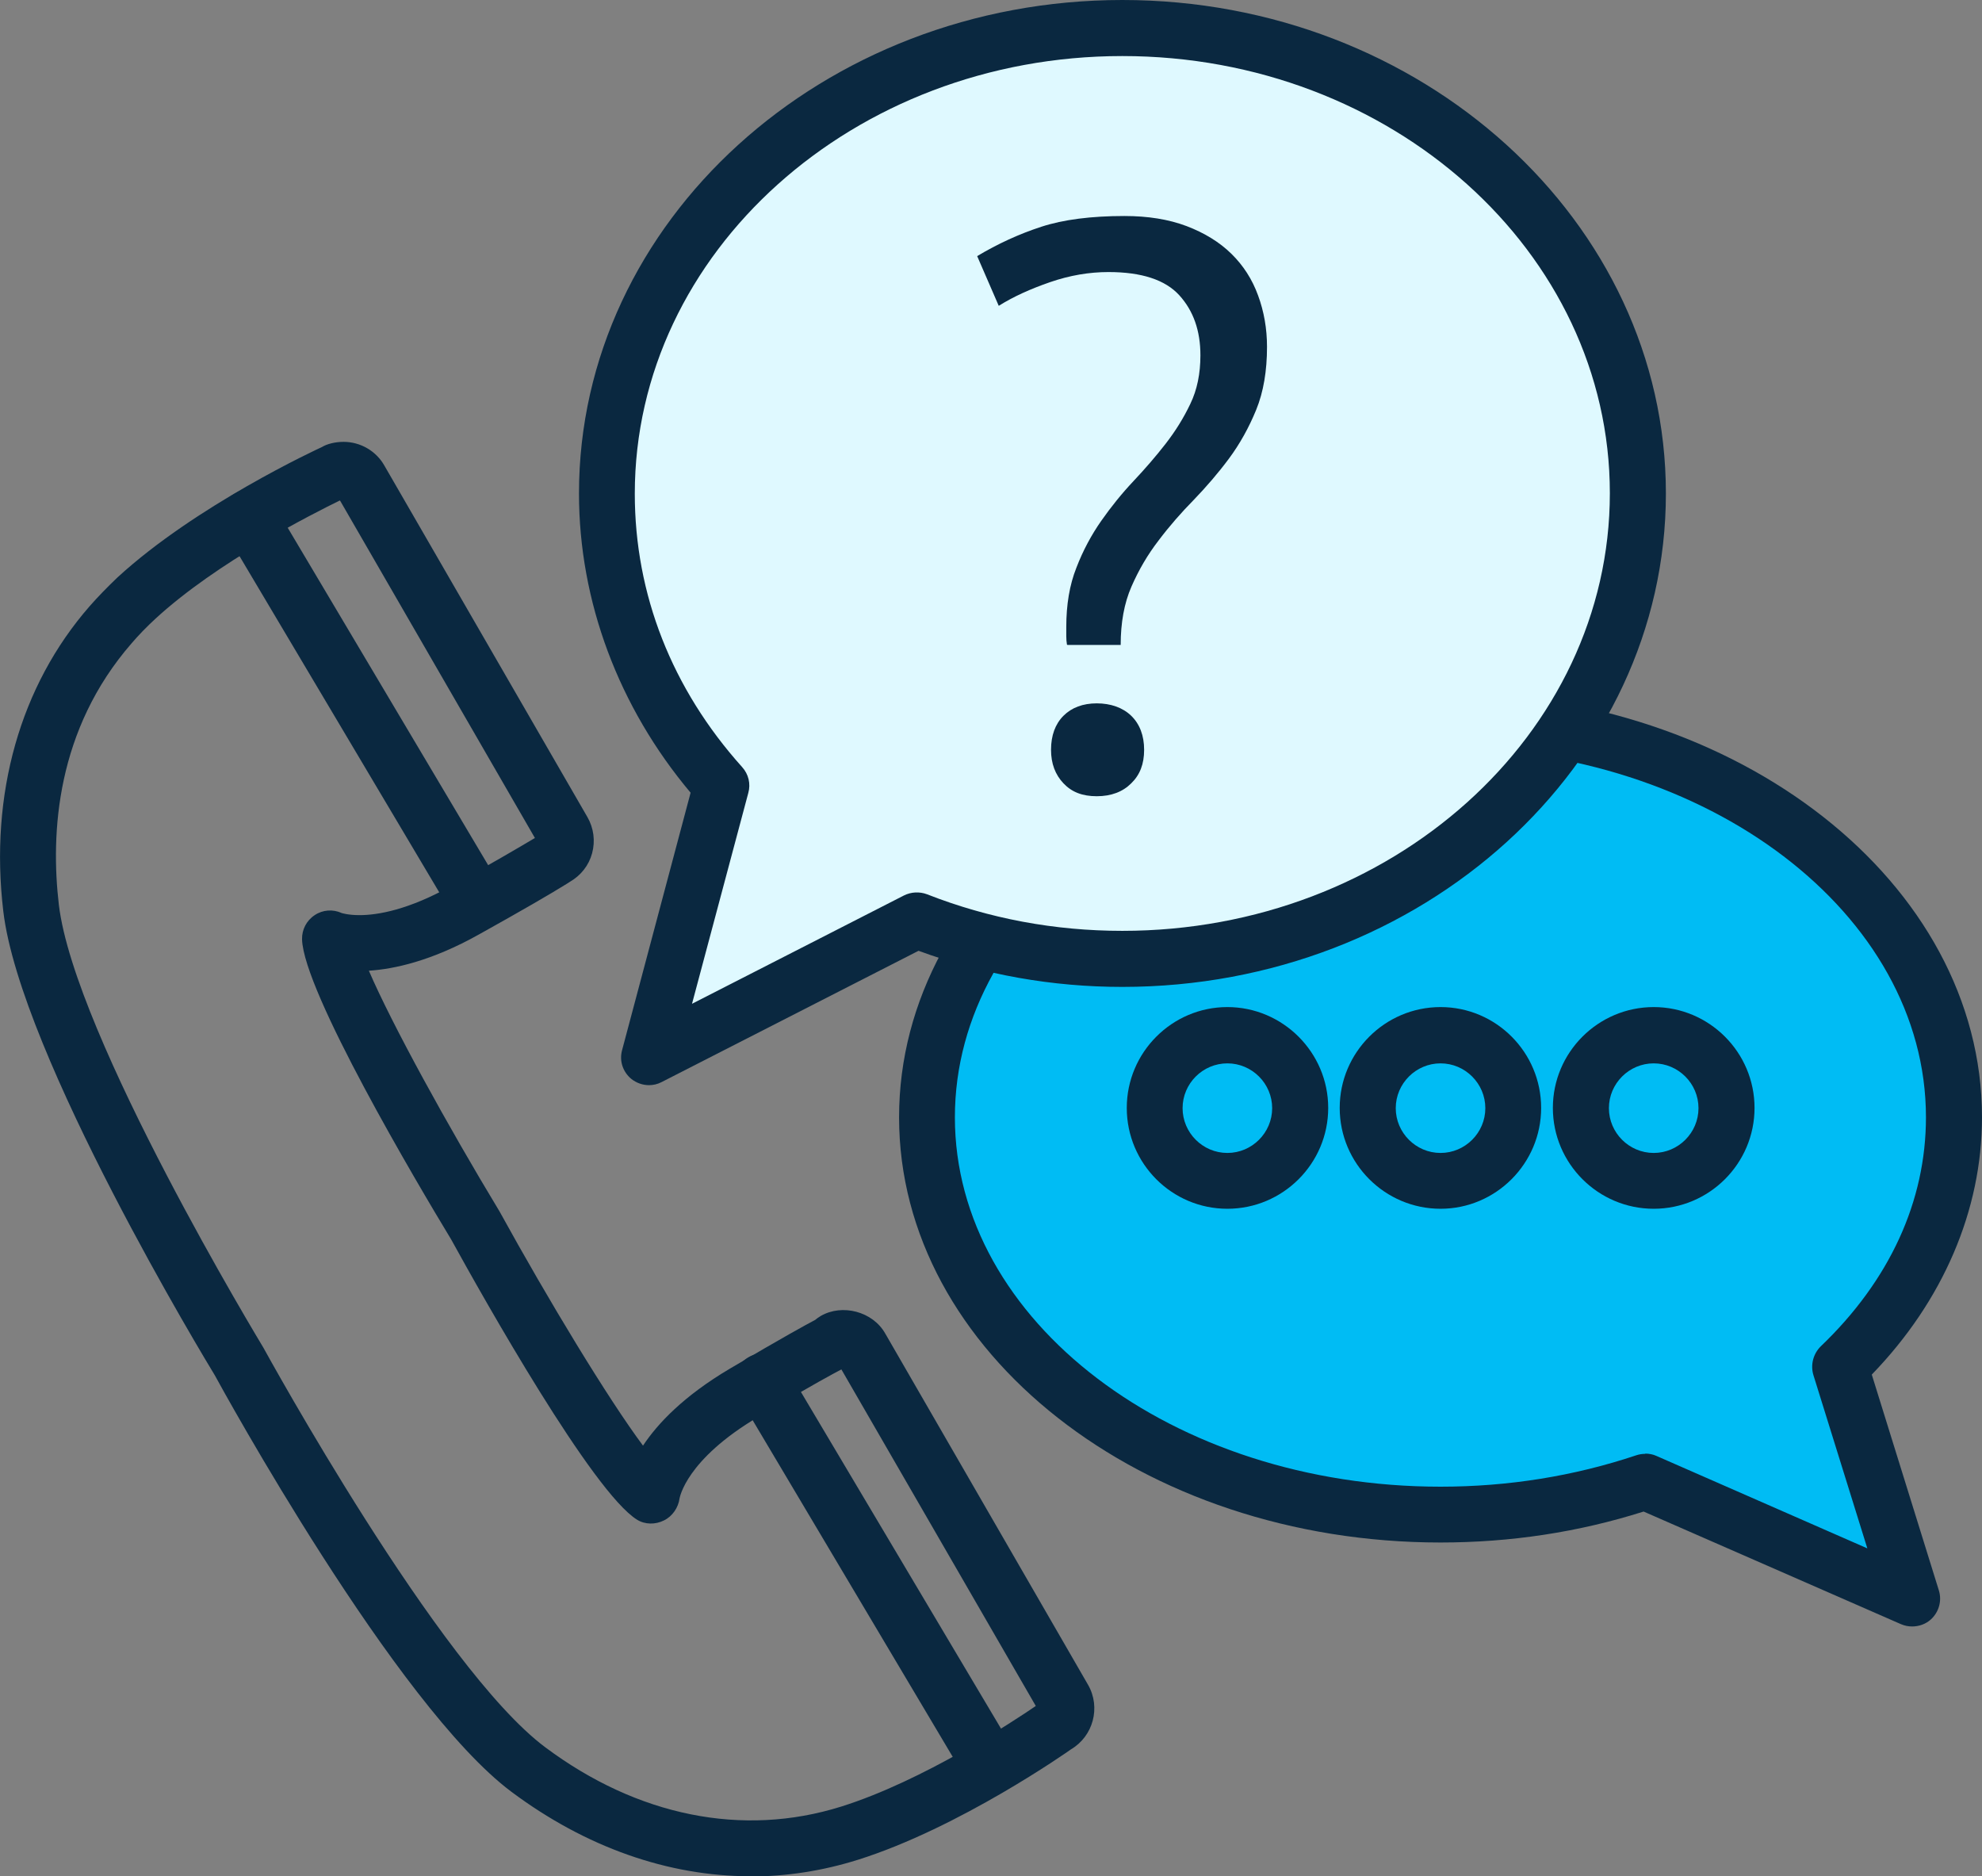
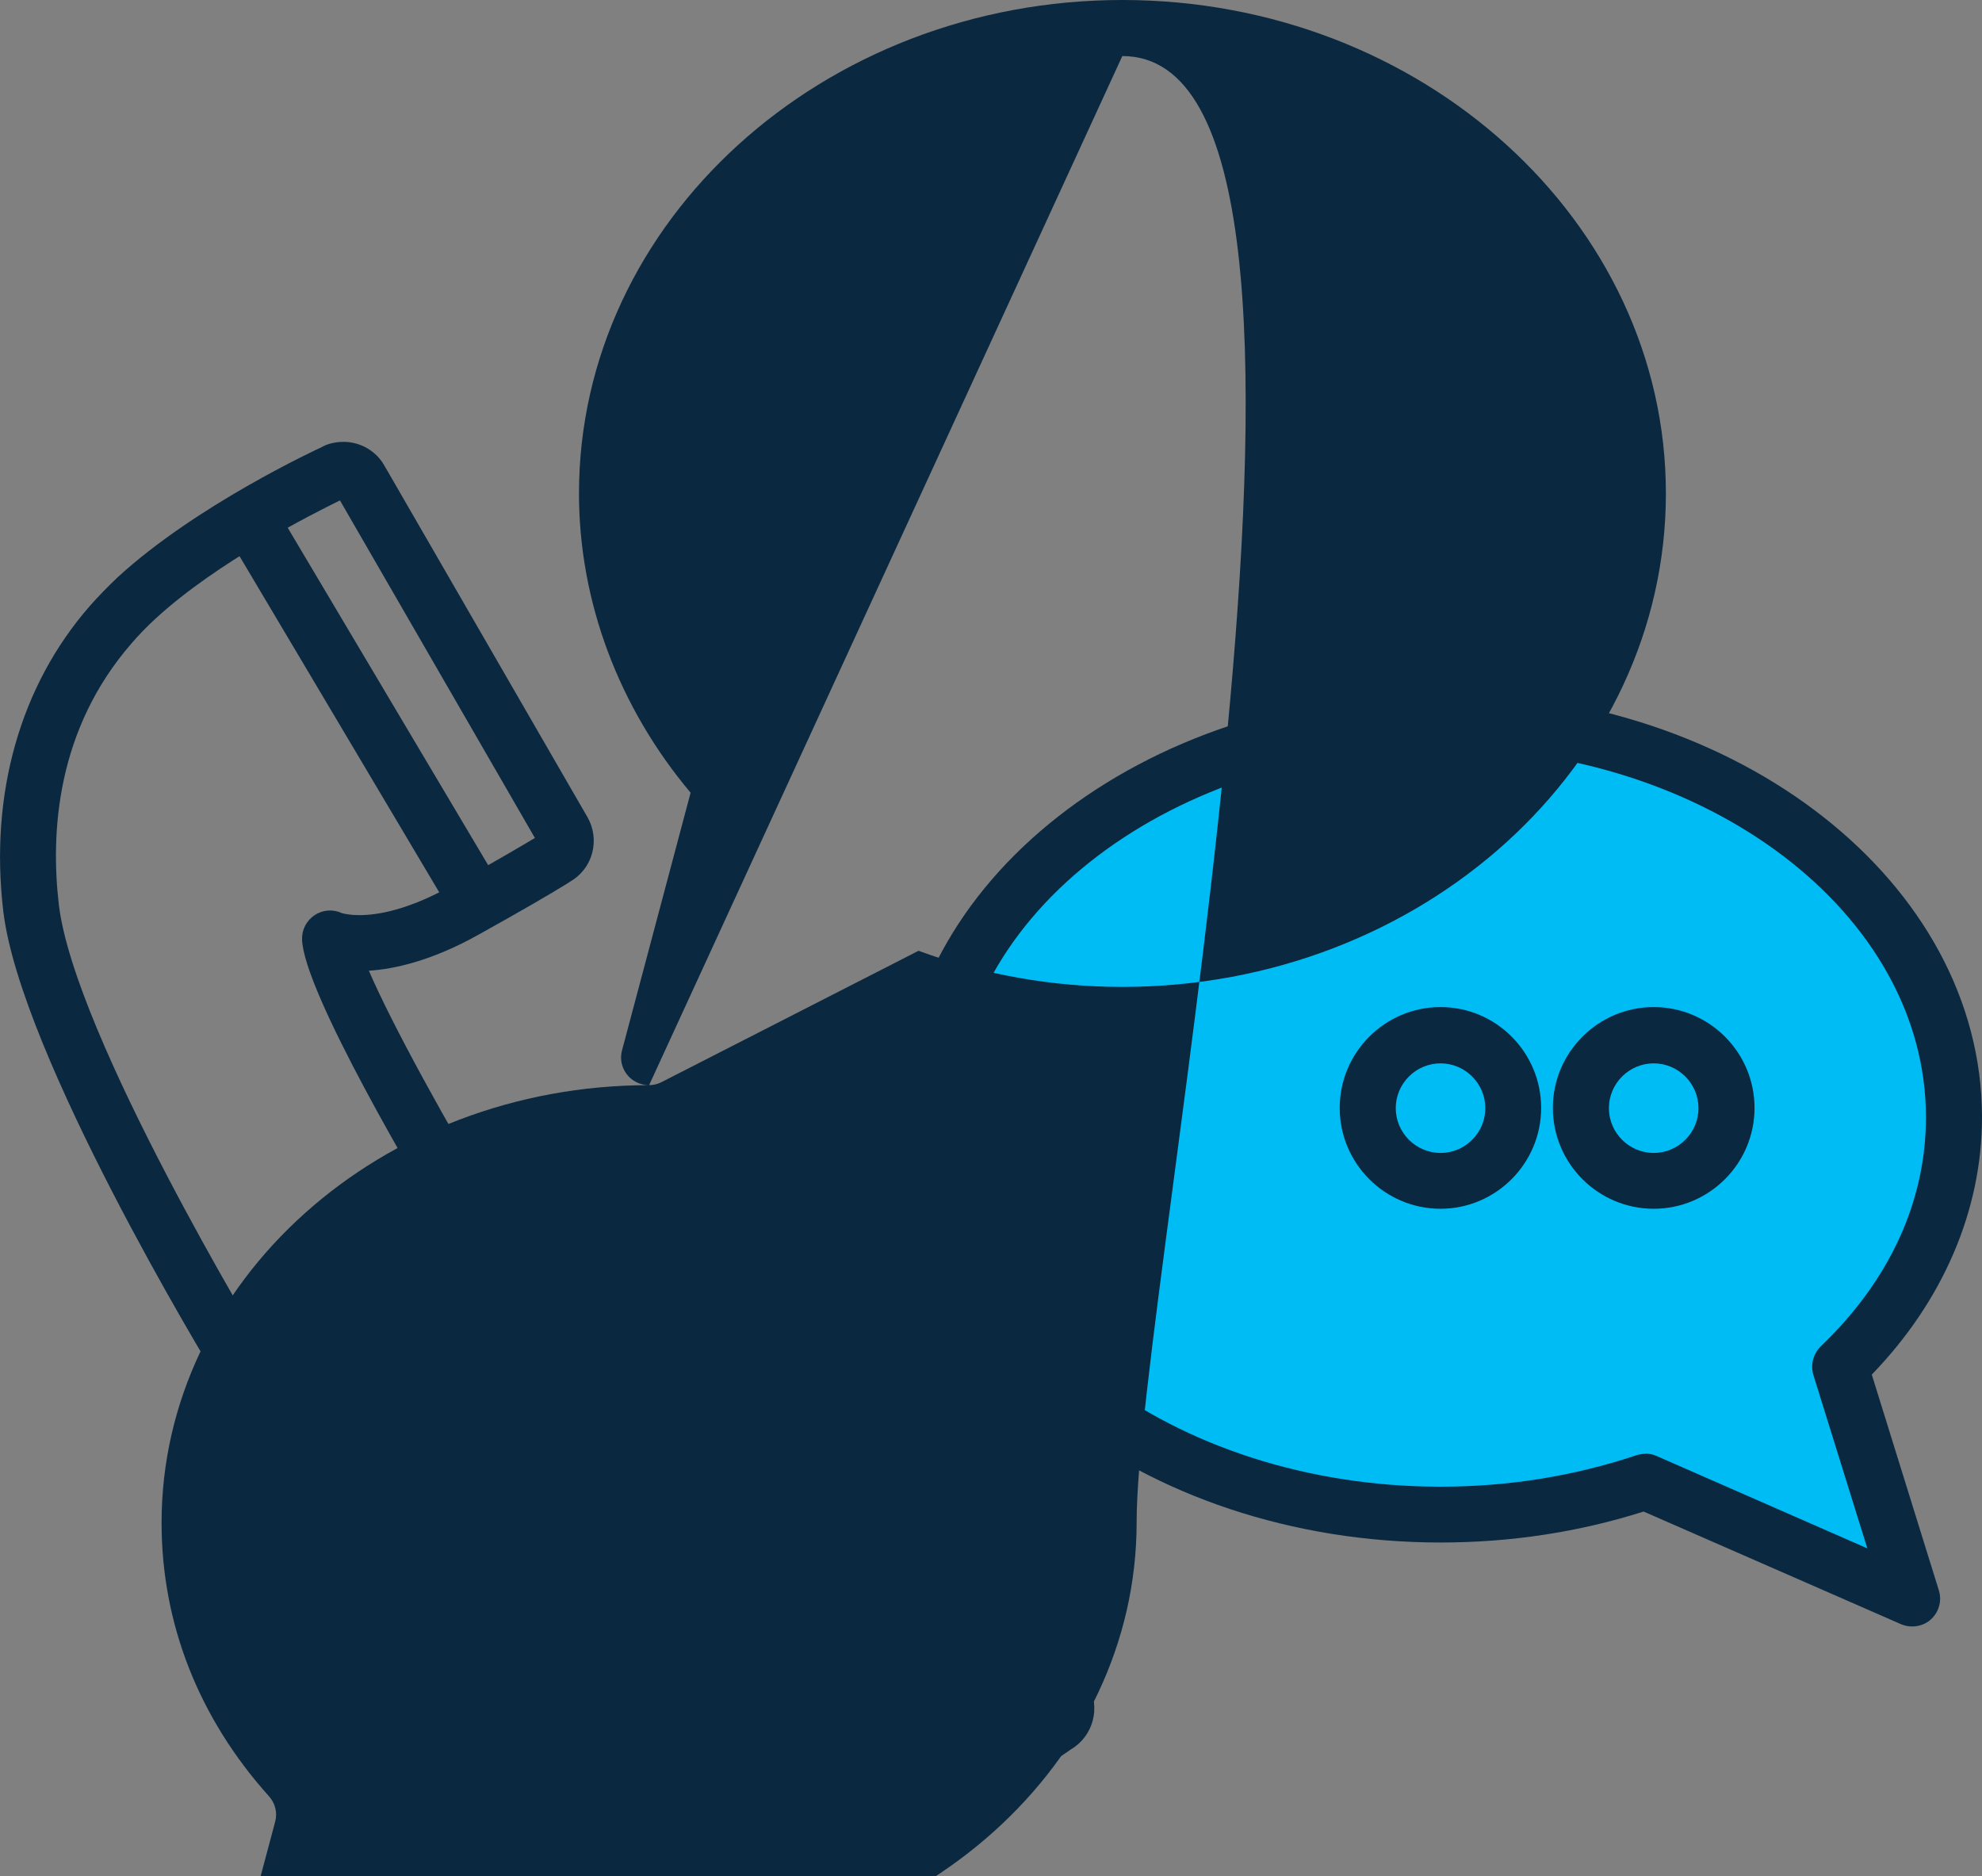
<svg xmlns="http://www.w3.org/2000/svg" id="Layer_2" data-name="Layer 2" viewBox="0 0 84.52 80">
  <rect x="0" y="0" width="84.52" height="80" fill="#808080" stroke="none" />
  <defs>
    <style>
      .cls-1 {
        fill: #0a2840;
      }

      .cls-1, .cls-2, .cls-3 {
        stroke-width: 0px;
      }

      .cls-2 {
        fill: #dff9ff;
      }

      .cls-3 {
        fill: #00bcf4;
      }
    </style>
  </defs>
  <g id="Layer_1-2" data-name="Layer 1">
    <g>
      <g>
        <g>
          <path class="cls-3" d="M78.47,58.27c3.04-2.91,4.86-6.6,4.86-10.63,0-9.36-9.8-16.94-21.9-16.94s-21.9,7.58-21.9,16.94,9.8,16.94,21.9,16.94c3.1,0,6.05-.51,8.73-1.4l11.38,4.98-3.07-9.89Z" />
          <path class="cls-1" d="M81.54,69.35c-.16,0-.32-.03-.48-.1l-10.97-4.8c-2.77.88-5.68,1.32-8.66,1.32-12.73,0-23.09-8.13-23.09-18.13s10.36-18.13,23.09-18.13,23.09,8.14,23.09,18.13c0,3.96-1.66,7.83-4.7,10.97l2.86,9.2c.14.45,0,.93-.34,1.24-.22.2-.51.3-.8.3ZM70.16,61.98c.16,0,.33.03.48.1l8.99,3.94-2.3-7.39c-.13-.43-.01-.9.31-1.22,2.94-2.81,4.49-6.19,4.49-9.77,0-8.68-9.29-15.75-20.7-15.75s-20.71,7.06-20.71,15.75,9.29,15.75,20.71,15.75c2.89,0,5.69-.45,8.35-1.34.12-.04.25-.06.38-.06Z" />
        </g>
        <g>
          <g>
-             <path class="cls-3" d="M55.45,47.25c0,1.71-1.39,3.1-3.1,3.1s-3.1-1.39-3.1-3.1,1.39-3.1,3.1-3.1,3.1,1.39,3.1,3.1Z" />
-             <path class="cls-1" d="M52.34,51.54c-2.37,0-4.29-1.93-4.29-4.3s1.93-4.3,4.29-4.3,4.3,1.93,4.3,4.3-1.93,4.3-4.3,4.3ZM52.34,45.34c-1.05,0-1.91.86-1.91,1.91s.86,1.91,1.91,1.91,1.91-.86,1.91-1.91-.86-1.91-1.91-1.91Z" />
-           </g>
+             </g>
          <g>
            <path class="cls-3" d="M64.53,47.25c0,1.71-1.39,3.1-3.1,3.1s-3.11-1.39-3.11-3.1,1.39-3.1,3.11-3.1,3.1,1.39,3.1,3.1Z" />
            <path class="cls-1" d="M61.43,51.54c-2.37,0-4.3-1.93-4.3-4.3s1.93-4.3,4.3-4.3,4.29,1.93,4.29,4.3-1.93,4.3-4.29,4.3ZM61.43,45.34c-1.05,0-1.91.86-1.91,1.91s.86,1.91,1.91,1.91,1.91-.86,1.91-1.91-.86-1.91-1.91-1.91Z" />
          </g>
          <g>
            <path class="cls-3" d="M73.62,47.25c0,1.71-1.39,3.1-3.1,3.1s-3.11-1.39-3.11-3.1,1.39-3.1,3.11-3.1,3.1,1.39,3.1,3.1Z" />
            <path class="cls-1" d="M70.52,51.54c-2.37,0-4.3-1.93-4.3-4.3s1.93-4.3,4.3-4.3,4.3,1.93,4.3,4.3-1.93,4.3-4.3,4.3ZM70.52,45.34c-1.05,0-1.91.86-1.91,1.91s.86,1.91,1.91,1.91,1.91-.86,1.91-1.91-.86-1.91-1.91-1.91Z" />
          </g>
        </g>
      </g>
      <g>
        <path class="cls-1" d="M32,80c-3.51,0-7.03-1.24-10.19-3.6-4.94-3.69-12.34-17.19-12.65-17.76-.31-.51-8.3-13.67-9.02-19.79-.59-4.99.72-9.61,3.68-13,.36-.41.76-.82,1.19-1.23,3.34-3.07,8.5-5.46,8.72-5.56.21-.13.56-.22.92-.22.72,0,1.39.39,1.74,1.01l8.66,14.99c.27.47.34,1.02.2,1.54-.14.52-.48.95-.95,1.22l-.14.09c-.71.44-1.95,1.16-3.73,2.15-2.03,1.14-3.63,1.48-4.7,1.55.98,2.28,3.35,6.59,5.57,10.26,2.08,3.78,4.63,7.99,6.12,9.99.63-.95,1.74-2.12,3.7-3.28,2.27-1.34,3.26-1.88,3.64-2.08.06-.05.14-.11.24-.17.92-.53,2.22-.19,2.75.75l8.65,14.98c.55.96.22,2.19-.73,2.75-.11.08-4.76,3.35-9.09,4.71-1.5.47-3.04.71-4.57.71ZM14.49,21.34c-1.18.58-5.23,2.62-7.86,5.04-.37.34-.71.69-1.01,1.04-3.22,3.69-3.47,8.1-3.11,11.16.67,5.61,8.64,18.74,8.72,18.88.1.18,7.49,13.66,12.02,17.04,3.92,2.93,8.41,3.85,12.62,2.53,3.48-1.09,7.37-3.65,8.3-4.29l-8.29-14.35c-.25.13-1.16.61-3.54,2.02-3.11,1.84-3.35,3.46-3.36,3.47-.05.4-.31.78-.67.95-.36.18-.8.18-1.14-.03-1.89-1.16-6.55-9.44-7.93-11.95-1.46-2.41-6.3-10.58-6.36-12.8-.01-.41.19-.8.54-1.03.34-.23.78-.26,1.15-.09h0s.27.09.76.09h0c.77,0,2.09-.22,3.94-1.26,1.69-.94,2.87-1.63,3.54-2.03l-8.3-14.37Z" />
        <path class="cls-1" d="M42.27,76.52c-.41,0-.8-.21-1.03-.58l-9.76-16.42c-.34-.57-.15-1.3.42-1.64.56-.34,1.3-.15,1.63.42l9.76,16.42c.34.57.15,1.3-.42,1.63-.19.11-.4.17-.61.17Z" />
        <path class="cls-1" d="M20.38,39.67c-.41,0-.8-.21-1.03-.58l-9.75-16.41c-.34-.57-.15-1.3.42-1.64.56-.34,1.3-.15,1.63.42l9.75,16.41c.34.57.15,1.3-.42,1.63-.19.11-.4.17-.61.17Z" />
      </g>
      <g>
        <g>
-           <path class="cls-2" d="M30.76,33.5c-3.05-3.41-4.88-7.74-4.88-12.46,0-10.96,9.84-19.85,21.98-19.85s21.99,8.89,21.99,19.85-9.84,19.85-21.99,19.85c-3.11,0-6.07-.59-8.76-1.65l-11.43,5.84,3.09-11.58Z" />
-           <path class="cls-1" d="M27.68,46.27c-.27,0-.53-.09-.75-.26-.37-.3-.53-.78-.4-1.24l2.92-10.97c-3.07-3.65-4.76-8.16-4.76-12.76C24.69,9.44,35.09,0,47.86,0s23.18,9.44,23.18,21.04-10.4,21.04-23.18,21.04c-2.99,0-5.91-.52-8.69-1.54l-10.96,5.6c-.17.09-.36.13-.54.13ZM47.86,2.39c-11.46,0-20.79,8.37-20.79,18.66,0,4.29,1.58,8.32,4.58,11.66.27.3.37.71.26,1.1l-2.4,8.99,9.04-4.62c.3-.15.66-.17.98-.05,2.65,1.04,5.45,1.56,8.33,1.56,11.47,0,20.79-8.37,20.79-18.66S59.33,2.39,47.86,2.39Z" />
+           <path class="cls-1" d="M27.68,46.27c-.27,0-.53-.09-.75-.26-.37-.3-.53-.78-.4-1.24l2.92-10.97c-3.07-3.65-4.76-8.16-4.76-12.76C24.69,9.44,35.09,0,47.86,0s23.18,9.44,23.18,21.04-10.4,21.04-23.18,21.04c-2.99,0-5.91-.52-8.69-1.54l-10.96,5.6c-.17.09-.36.13-.54.13Zc-11.46,0-20.79,8.37-20.79,18.66,0,4.29,1.58,8.32,4.58,11.66.27.3.37.71.26,1.1l-2.4,8.99,9.04-4.62c.3-.15.66-.17.98-.05,2.65,1.04,5.45,1.56,8.33,1.56,11.47,0,20.79-8.37,20.79-18.66S59.33,2.39,47.86,2.39Z" />
        </g>
-         <path class="cls-1" d="M45.5,27.49c-.02-.11-.03-.24-.03-.37v-.38c0-.96.14-1.8.43-2.53.28-.73.64-1.4,1.06-2,.42-.6.88-1.17,1.37-1.69.49-.52.95-1.05,1.37-1.59.42-.54.77-1.1,1.06-1.71.29-.6.43-1.29.43-2.07,0-1.05-.3-1.9-.9-2.56-.6-.66-1.61-.99-3.02-.99-.82,0-1.65.14-2.49.43-.84.29-1.57.62-2.19,1.01l-.92-2.12c.87-.52,1.78-.94,2.73-1.25s2.14-.46,3.55-.46c1,0,1.88.14,2.65.43.76.29,1.4.68,1.91,1.18.51.5.89,1.09,1.14,1.78.25.68.38,1.41.38,2.19,0,1.02-.15,1.92-.46,2.68-.31.76-.7,1.46-1.16,2.08s-.97,1.21-1.5,1.76c-.54.55-1.04,1.12-1.5,1.73-.47.61-.85,1.26-1.16,1.97-.31.71-.46,1.54-.46,2.49h-2.26ZM44.82,31.97c0-.61.18-1.1.53-1.45.35-.35.83-.53,1.42-.53s1.11.18,1.47.53c.36.35.55.84.55,1.45s-.18,1.07-.55,1.43c-.36.36-.85.55-1.47.55s-1.07-.18-1.42-.55-.53-.84-.53-1.43Z" />
      </g>
    </g>
  </g>
</svg>